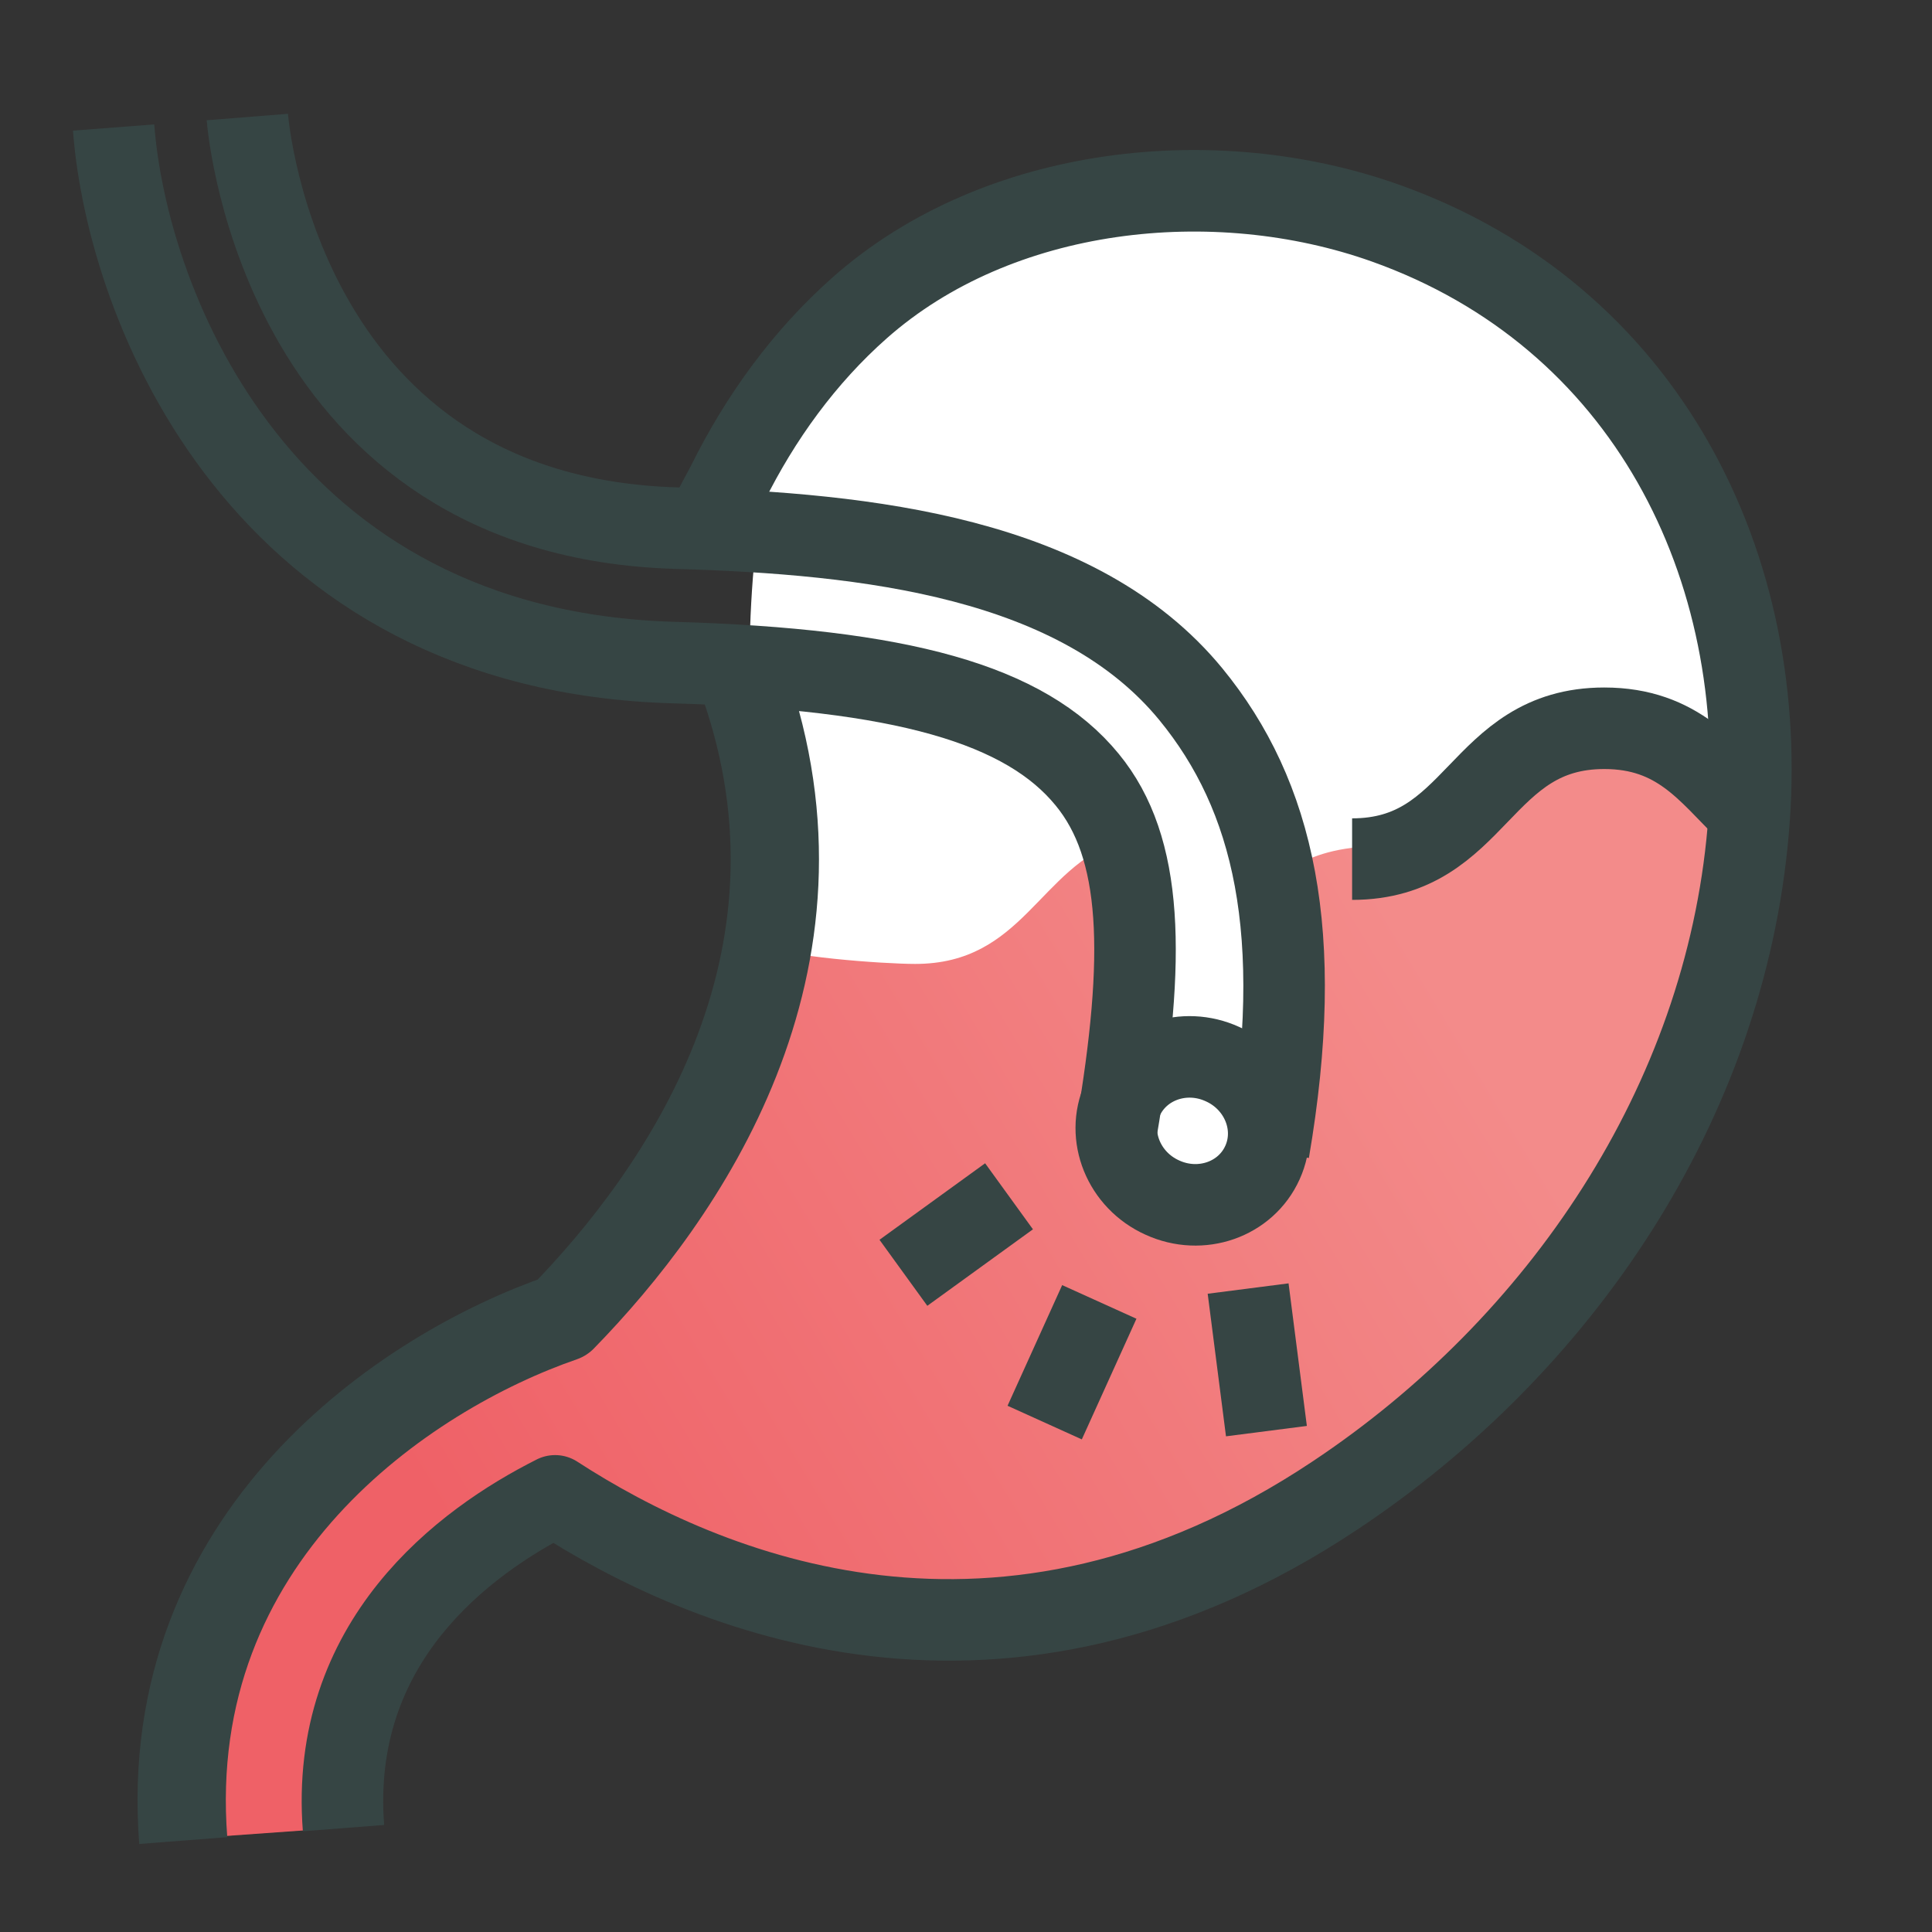
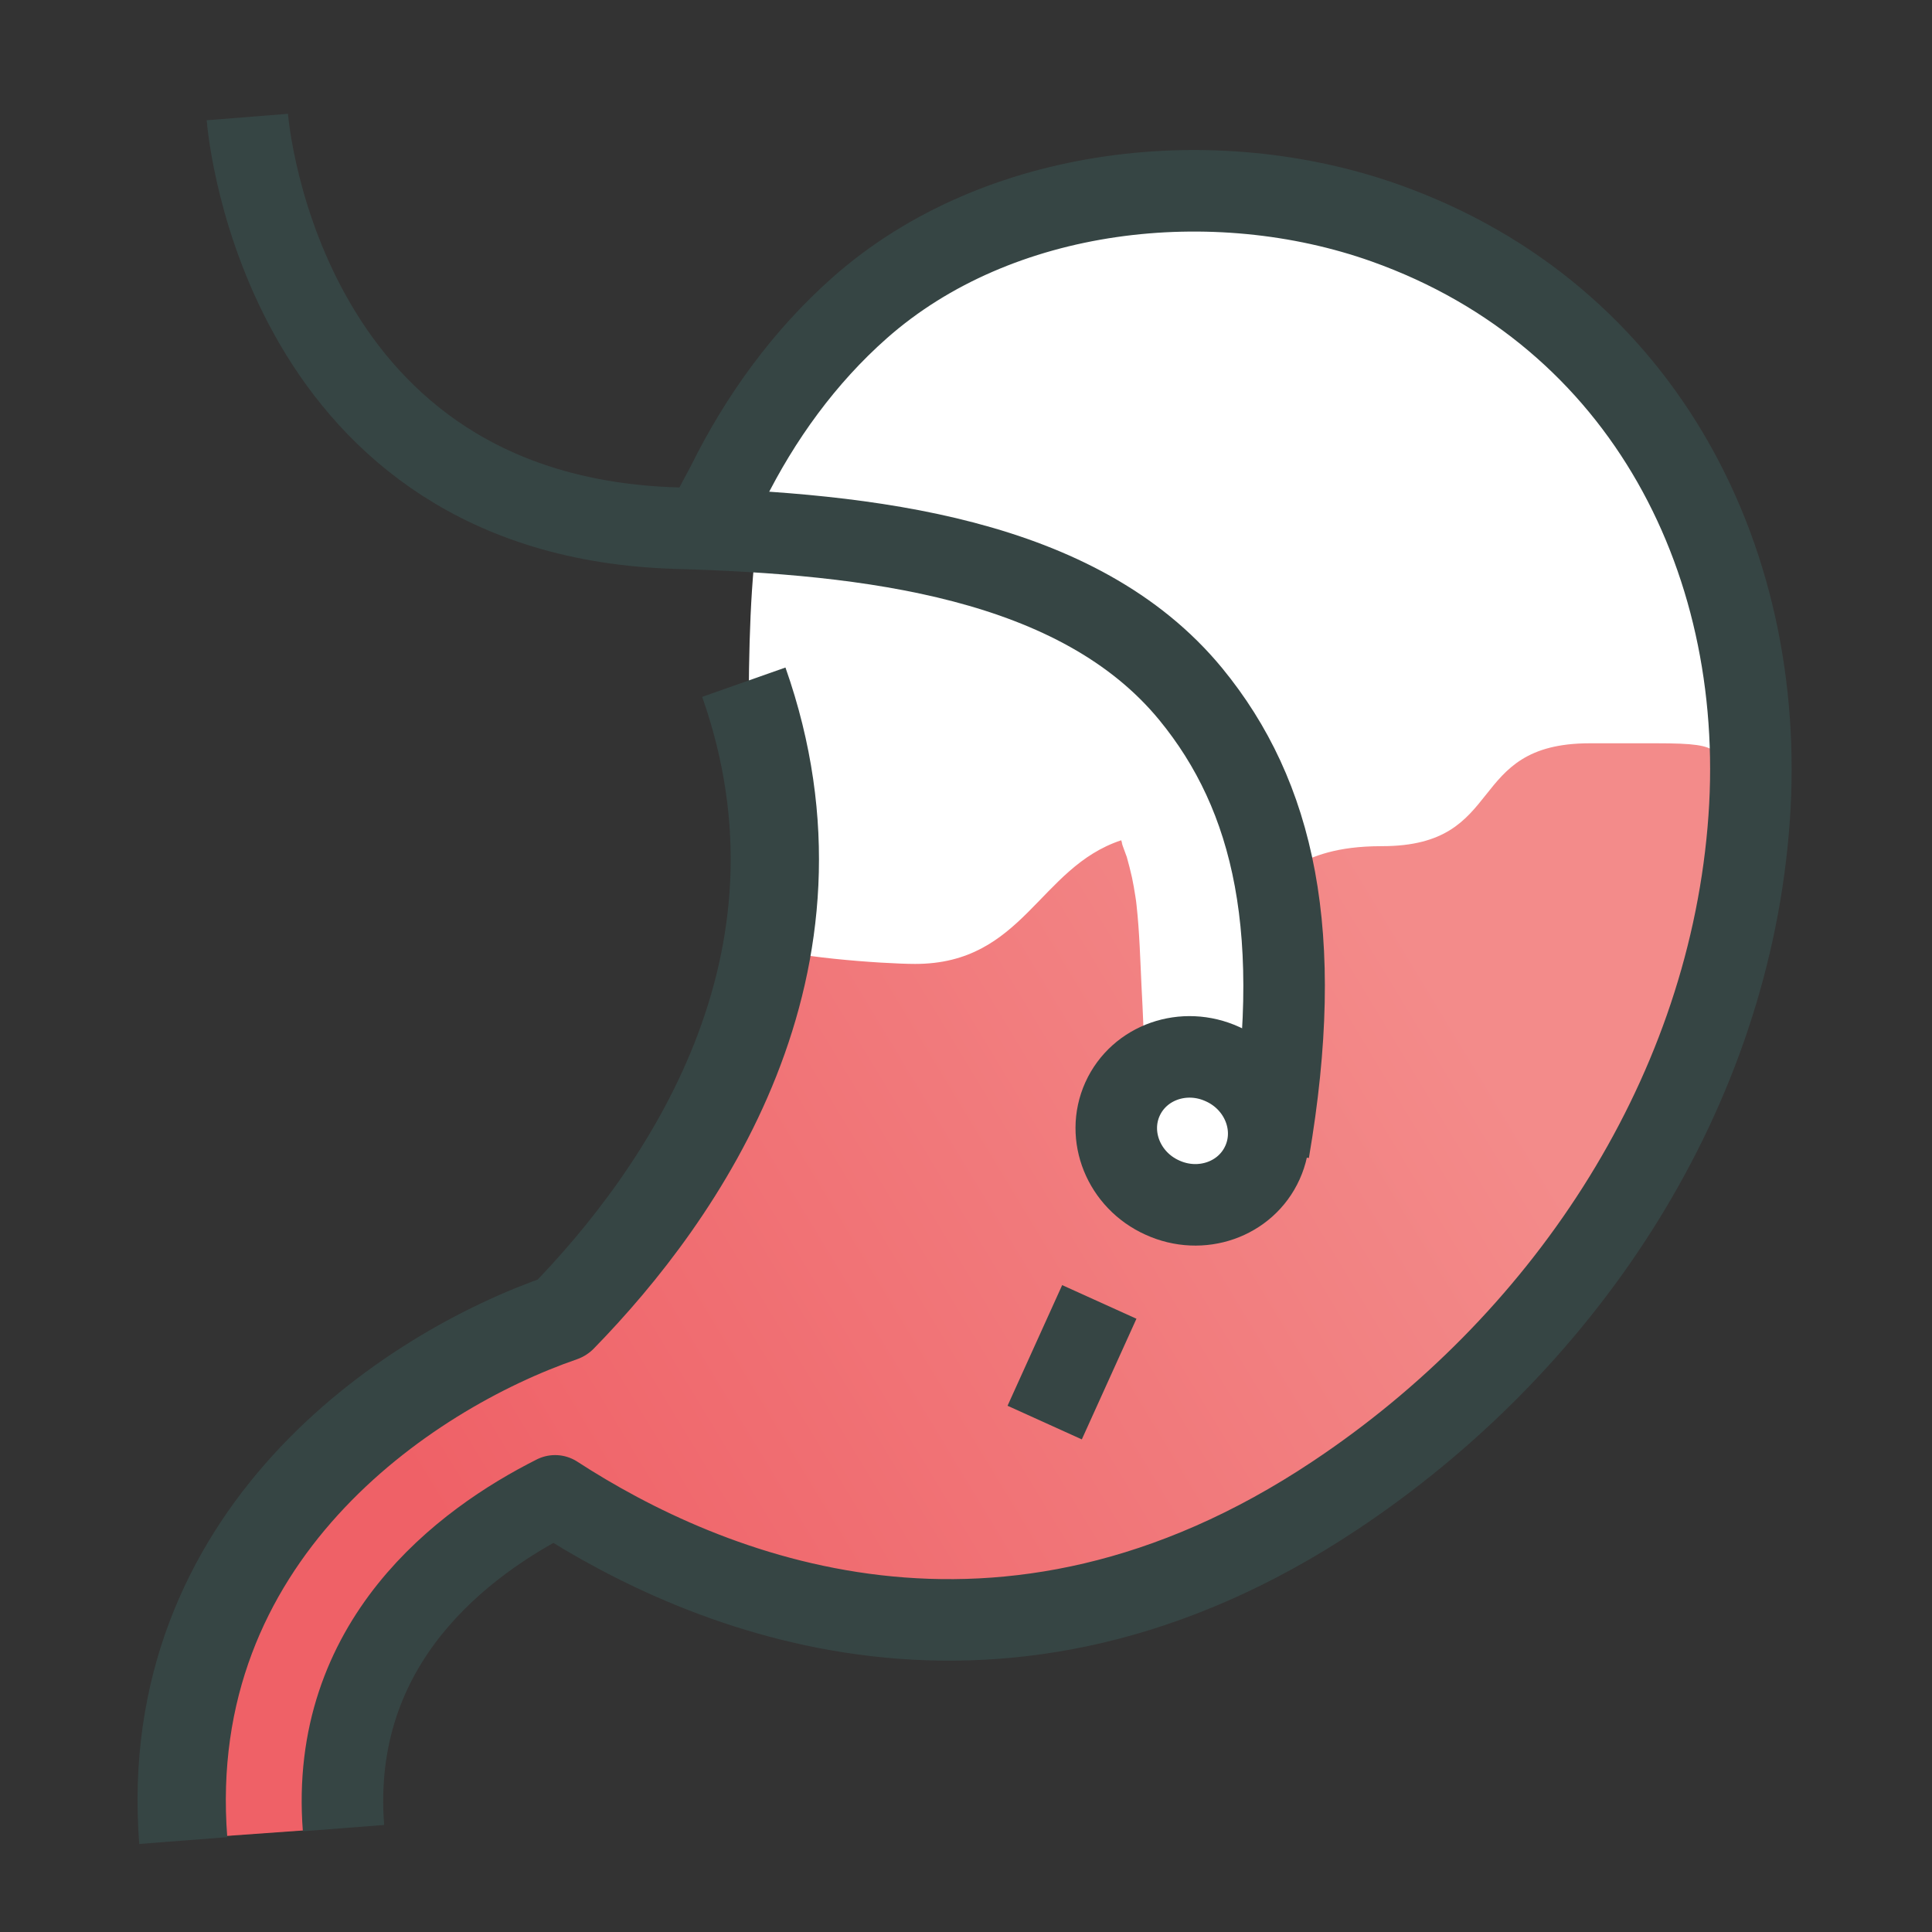
<svg xmlns="http://www.w3.org/2000/svg" width="40" height="40" viewBox="0 0 40 40" fill="none">
  <rect x="0" y="0" width="40" height="40" fill="#333333" stroke="none" />
  <path d="M37 15.5C37 21.851 30.851 26.5 24.5 26.5C18.149 26.5 15.5 21.351 15.5 15C15.5 8.649 16 5 25.5 4C31.851 4 37 9.149 37 15.5Z" fill="white" />
  <path d="M32.914 15.389C30.307 15.389 31.226 17.519 28.612 17.519C26.649 17.519 26.924 18.413 25.692 17.654C25.882 18.521 25.929 19.415 25.97 20.322C26.024 21.521 26.139 22.773 25.787 23.938C25.597 24.568 24.981 24.9 24.352 24.757C23.749 24.622 23.356 23.904 23.532 23.322C23.566 23.2 23.6 23.085 23.627 22.963C23.634 22.916 23.64 22.875 23.654 22.828C23.654 22.814 23.654 22.8 23.654 22.78C23.668 22.516 23.688 22.252 23.688 21.988C23.688 21.467 23.661 20.945 23.634 20.424C23.607 19.869 23.593 19.307 23.532 18.751C23.532 18.724 23.512 18.589 23.505 18.548C23.485 18.42 23.464 18.298 23.437 18.169C23.404 18.027 23.37 17.885 23.329 17.743C23.316 17.702 23.16 17.296 23.255 17.519C23.234 17.479 23.227 17.438 23.214 17.397C21.508 17.959 21.189 19.957 18.948 19.957C18.298 19.957 16.186 19.807 15.78 19.557C15.678 23.586 13.515 25.479 11.612 27.429C8.376 28.546 3.253 31.775 3.741 38.079L6.982 37.847C6.685 33.995 9.717 32.088 11.613 31.133C14.721 33.151 20.893 35.751 27.82 31.133C32.404 28.079 35.58 21.854 36.155 16.315C35.37 15.543 35.833 15.389 34.303 15.389H32.914Z" fill="url(#paint0_linear_9323_65906)" />
-   <path d="M36.16 16.771C35.375 16.006 34.745 15.078 33.215 15.078C30.608 15.078 30.608 17.787 27.994 17.787" stroke="#364544" stroke-width="1.688" stroke-linejoin="round" />
  <path d="M7.112 37.849C6.814 33.996 9.597 31.924 11.493 30.97C14.601 32.987 20.722 35.574 27.649 30.956C32.307 27.855 35.706 22.838 36.194 17.197C36.674 11.72 34.068 6.533 28.678 4.617C25.15 3.364 20.668 3.838 17.803 6.37C16.652 7.386 15.738 8.652 15.061 10.02C15.021 10.101 14.892 10.332 14.757 10.596" stroke="#364544" stroke-width="1.688" stroke-linejoin="round" />
  <path d="M15.4 14.124C17.458 19.968 14.127 24.734 11.642 27.28C8.405 28.397 3.307 31.803 3.794 38.107" stroke="#364544" stroke-width="1.828" stroke-linejoin="round" />
-   <path d="M23.112 23.414C23.728 19.798 23.667 17.55 22.509 16.142C21.23 14.578 18.664 13.853 13.944 13.718C5.419 13.474 2.636 6.364 2.352 2.64" stroke="#364544" stroke-width="1.688" stroke-linejoin="round" />
  <path d="M5.121 2.423C5.148 2.762 5.893 10.704 14.018 10.935C17.979 11.05 22.333 11.544 24.656 14.374C26.375 16.473 27.039 19.317 26.267 23.833" stroke="#364544" stroke-width="1.688" stroke-linejoin="round" />
  <path d="M22.76 26.955L21.629 29.453" stroke="#364544" stroke-width="1.688" stroke-linejoin="round" />
-   <path d="M20.891 24.768L18.704 26.352" stroke="#364544" stroke-width="1.688" stroke-linejoin="round" />
-   <path d="M25.841 26.678L26.22 29.63" stroke="#364544" stroke-width="1.688" stroke-linejoin="round" />
  <path d="M25.312 22.032C26.111 22.391 26.484 23.305 26.138 24.07C25.793 24.835 24.865 25.16 24.066 24.795C23.267 24.436 22.895 23.522 23.24 22.756C23.586 21.991 24.513 21.666 25.312 22.032Z" stroke="#364544" stroke-width="1.688" stroke-linejoin="round" />
  <defs>
    <linearGradient id="paint0_linear_9323_65906" x1="13.075" y1="38.079" x2="33.164" y2="25.936" gradientUnits="userSpaceOnUse">
      <stop stop-color="#EF6167" />
      <stop offset="1" stop-color="#F38B8A" />
    </linearGradient>
  </defs>
</svg>